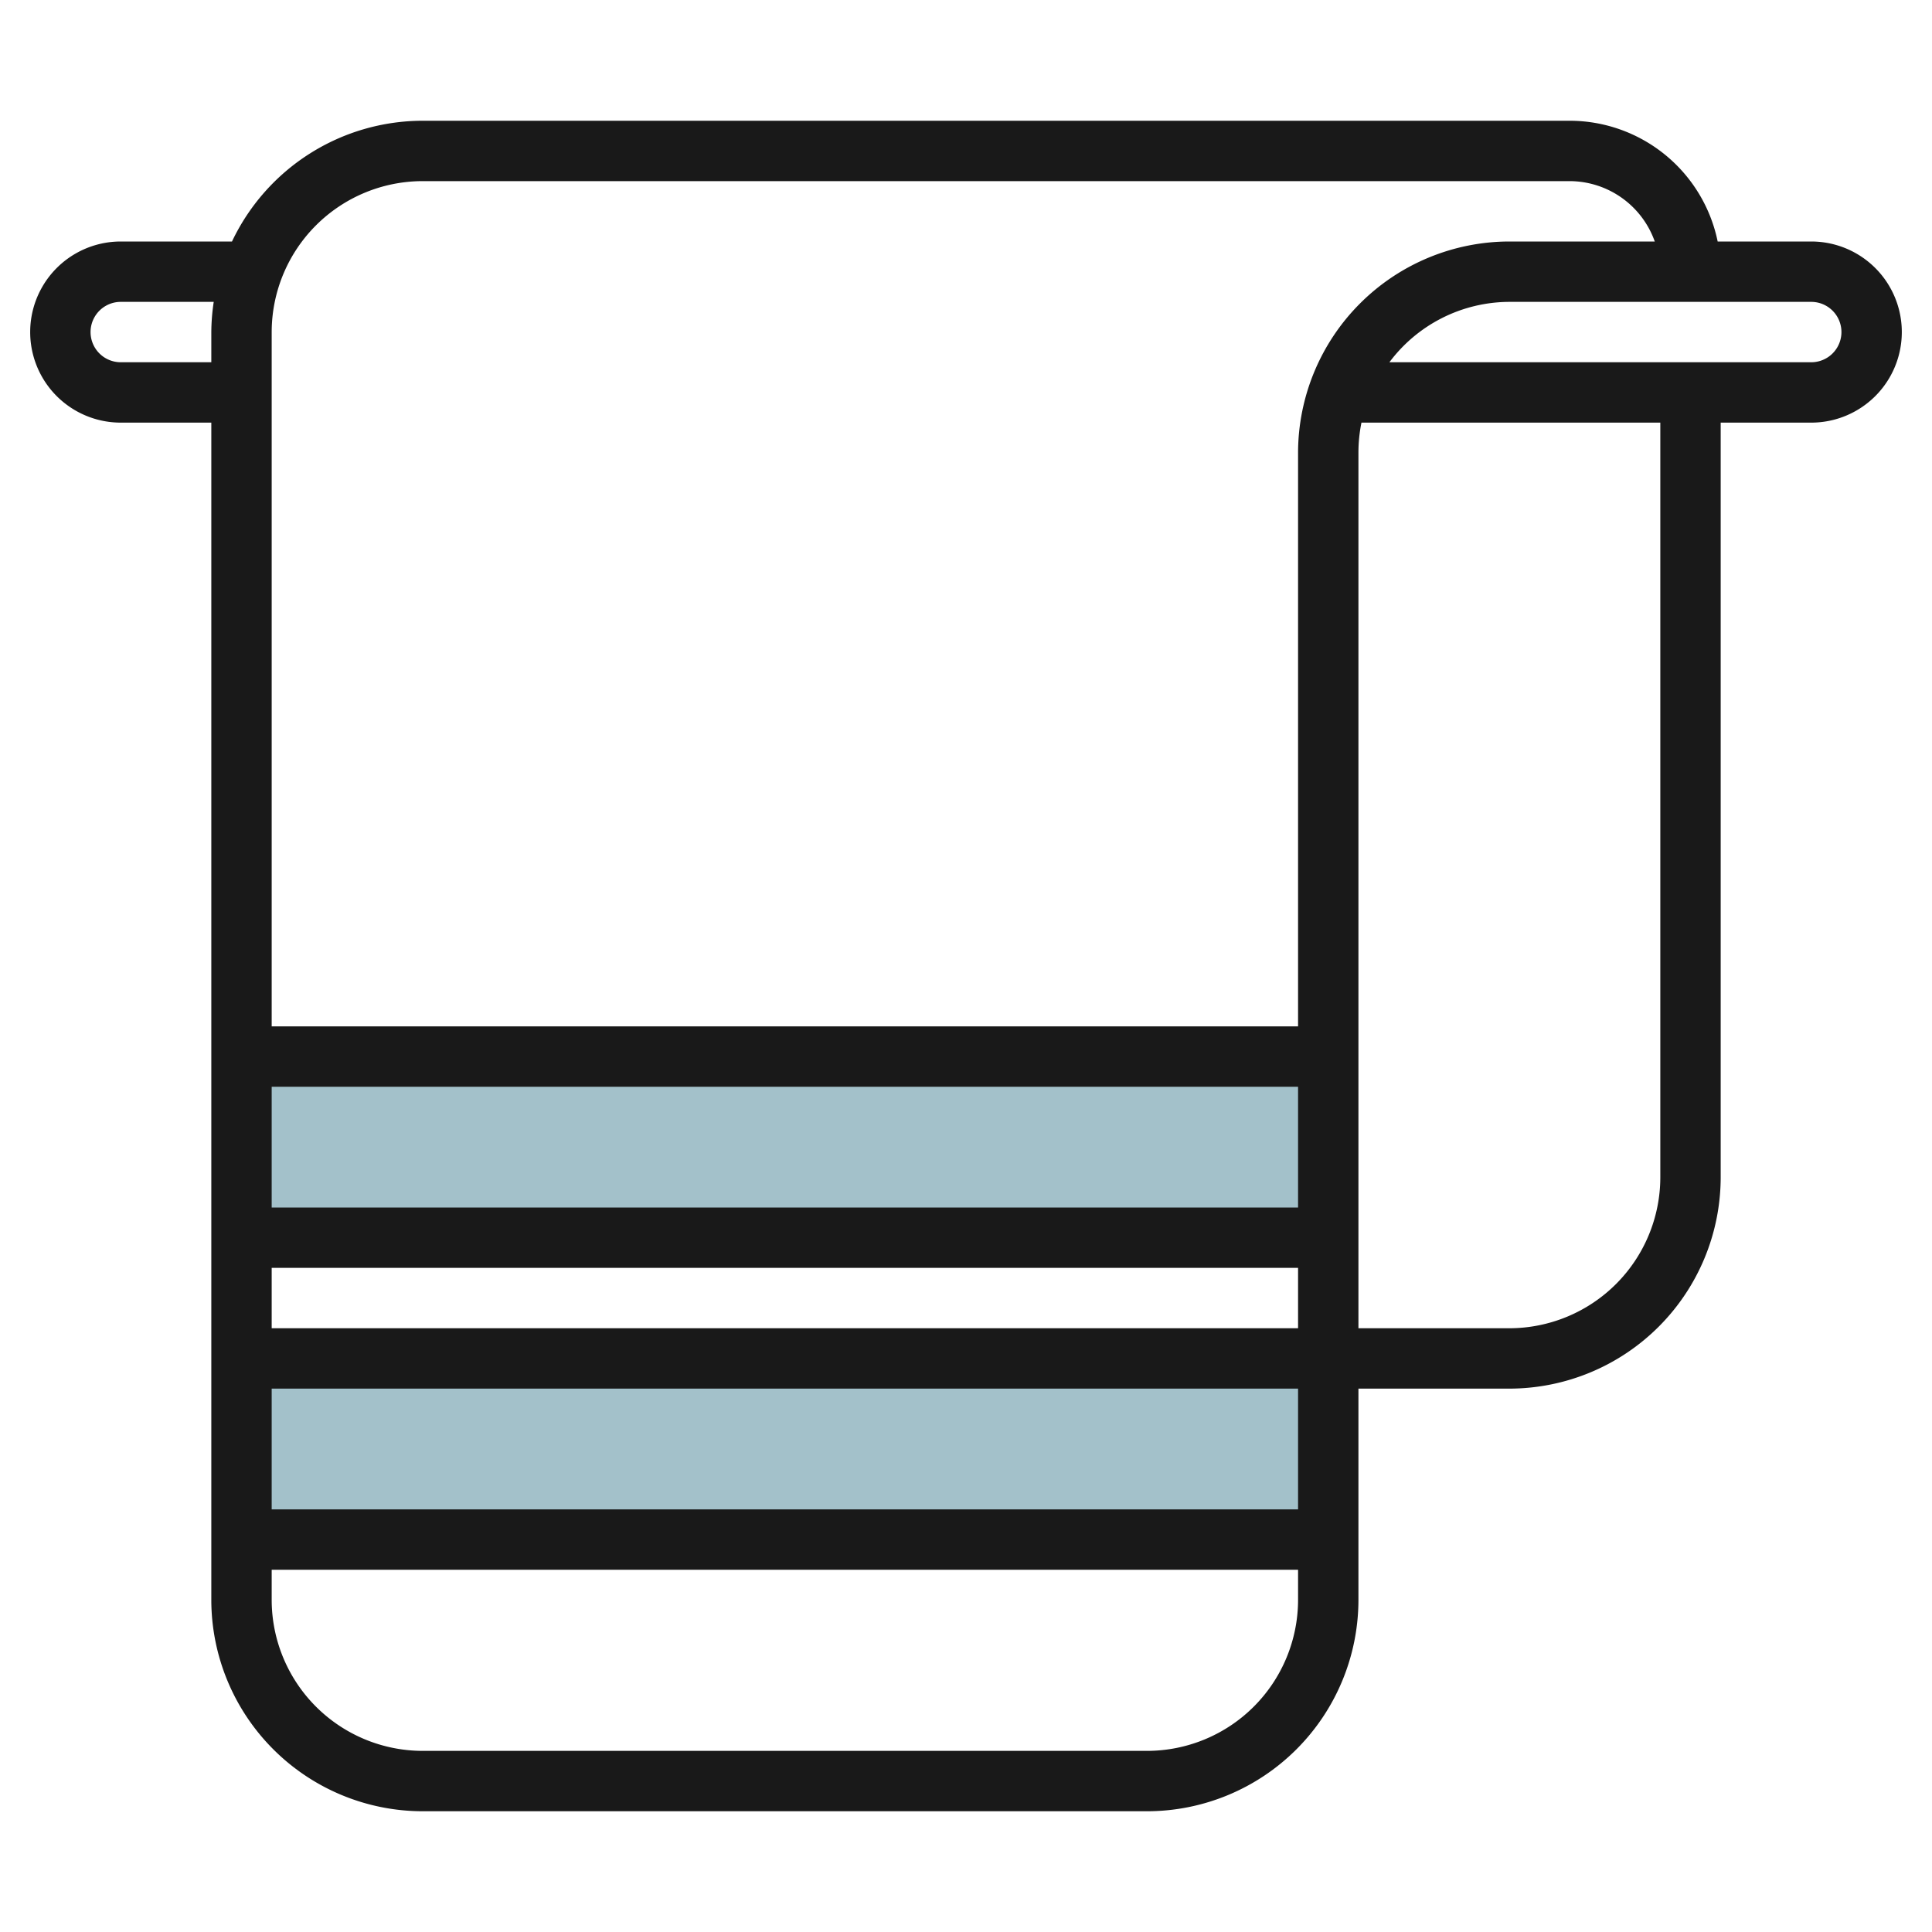
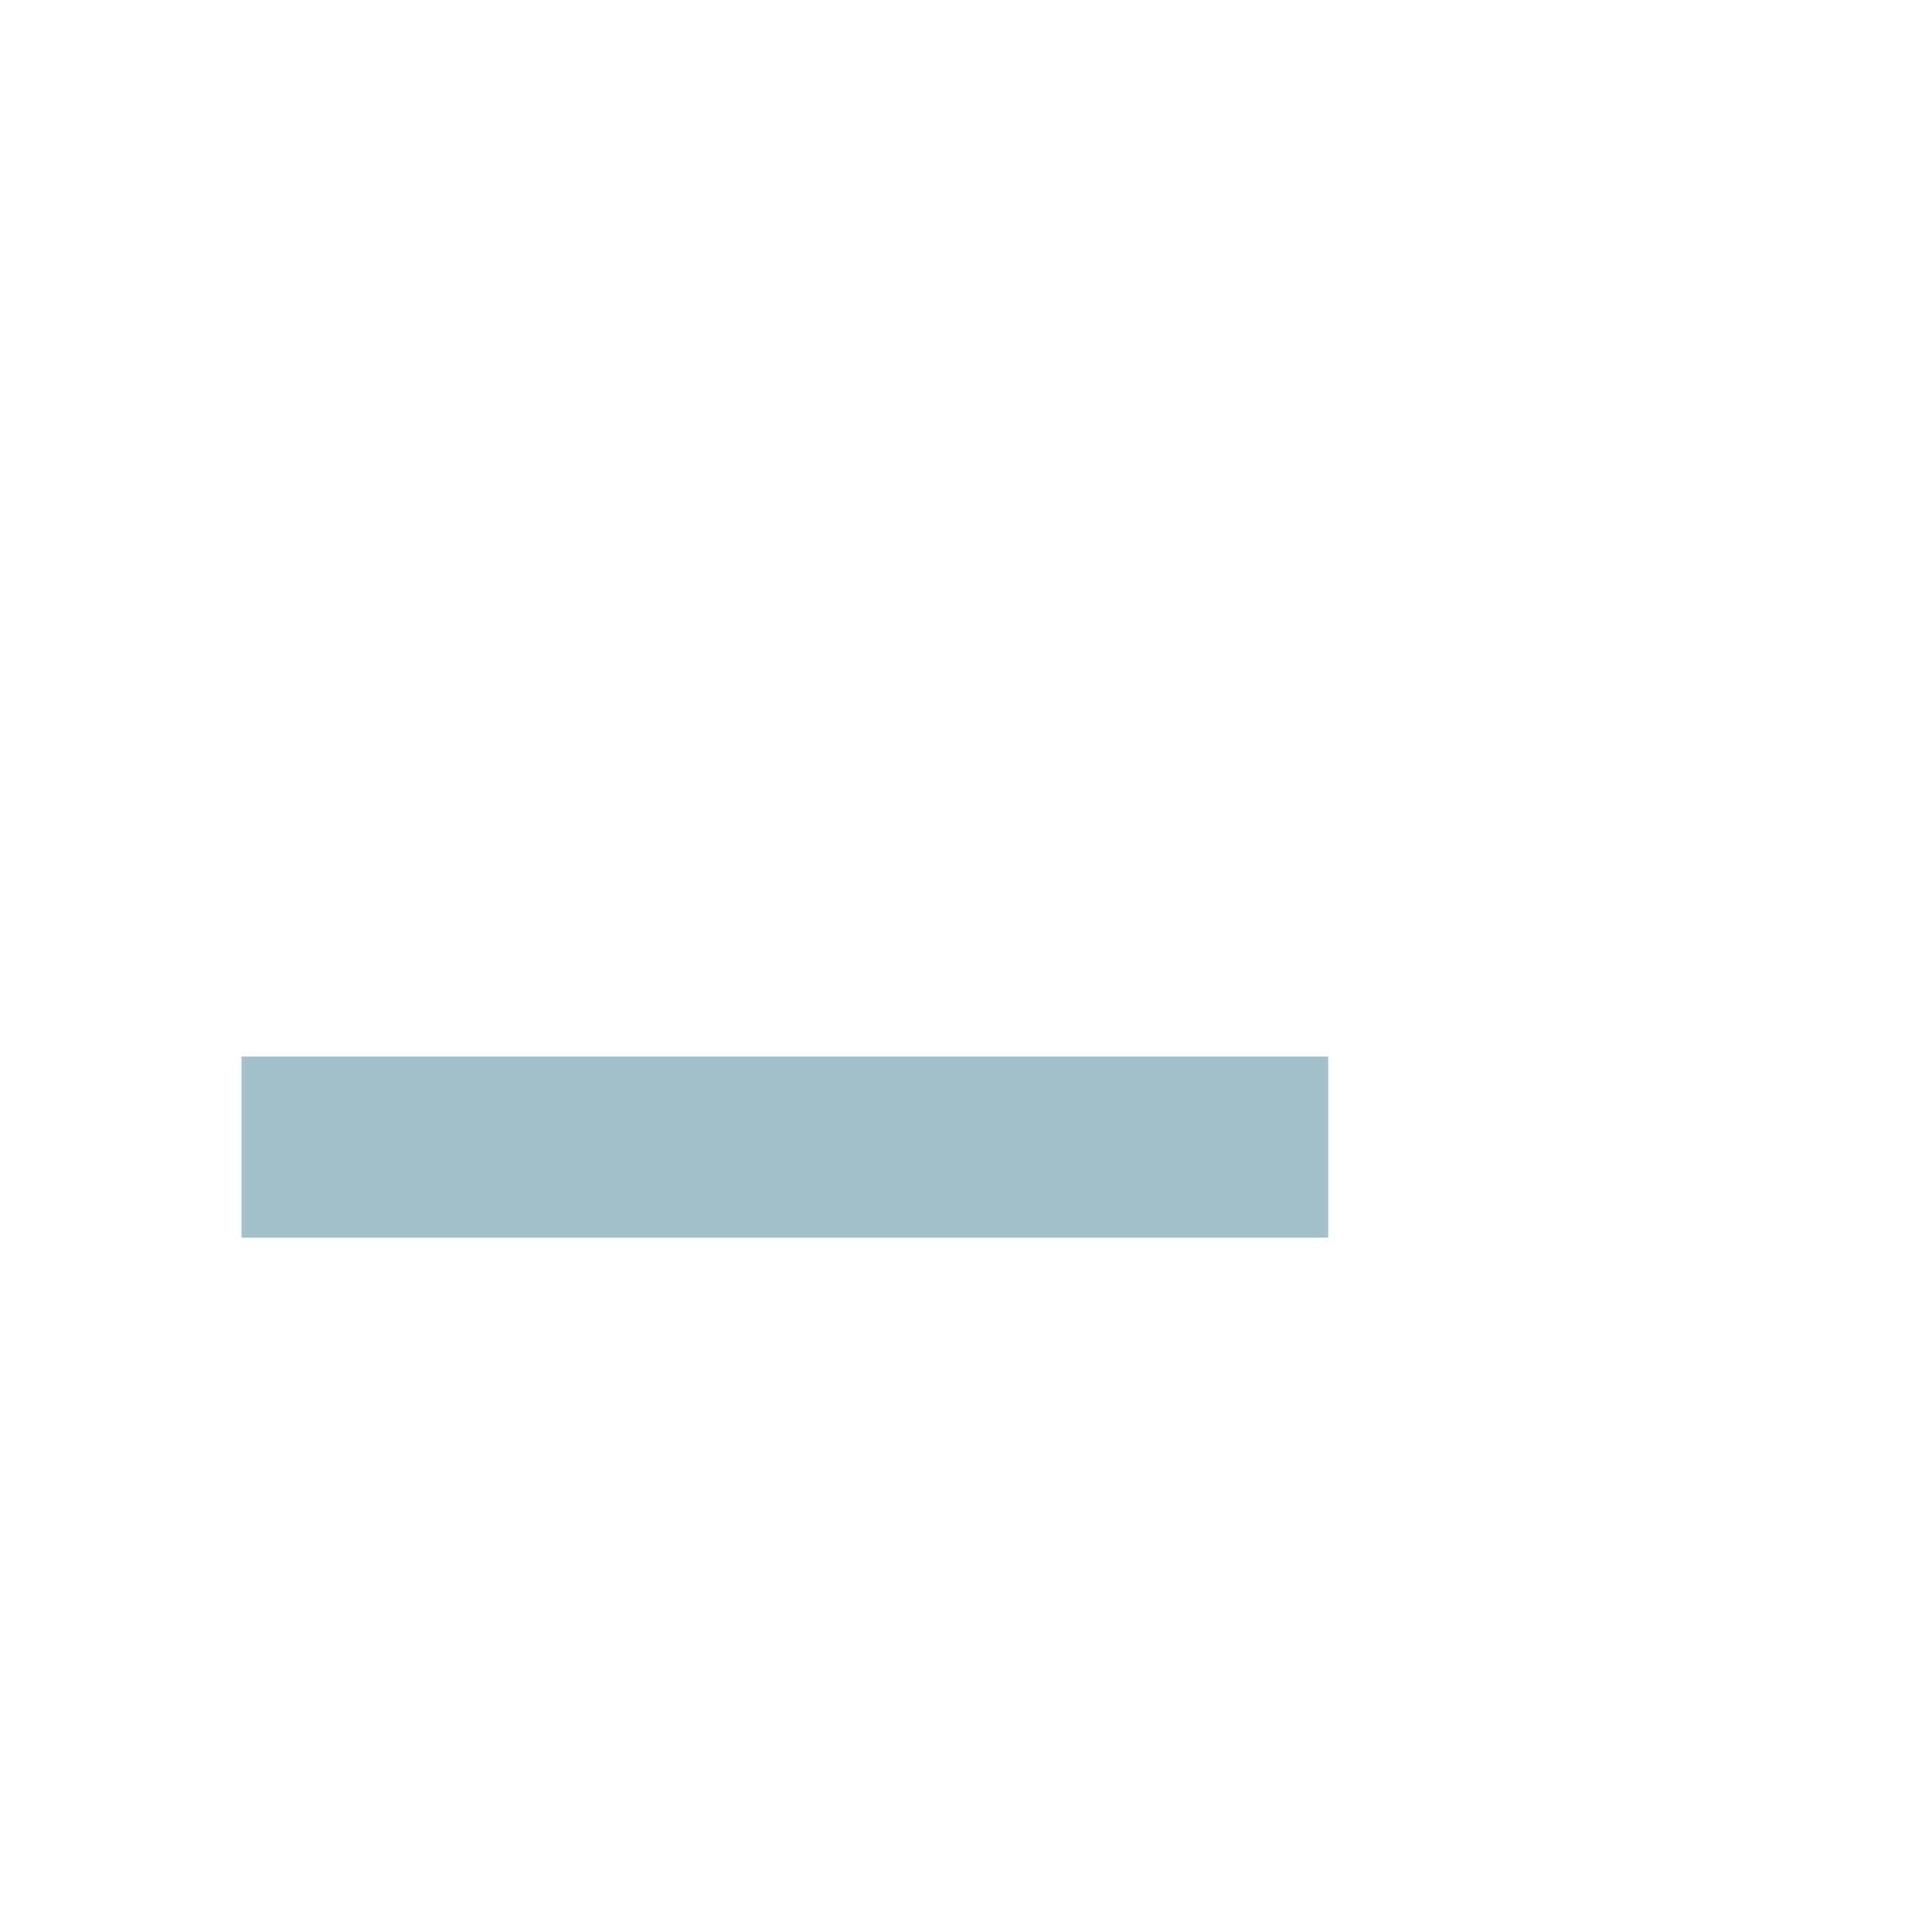
<svg xmlns="http://www.w3.org/2000/svg" id="Artboard_30" height="512" viewBox="0 0 64 64" width="512" data-name="Artboard 30">
-   <path d="m8 45h36v6h-36z" fill="#a3c1ca" />
  <path d="m8 35h36v6h-36z" fill="#a3c1ca" />
-   <path d="m60 8h-3.1a5.009 5.009 0 0 0 -4.9-4h-38a7 7 0 0 0 -6.315 4h-3.685a3 3 0 0 0 0 6h3v39a7.008 7.008 0 0 0 7 7h24a7.008 7.008 0 0 0 7-7v-7h5a7.008 7.008 0 0 0 7-7v-25h3a3 3 0 0 0 0-6zm-46-2h38a3 3 0 0 1 2.816 2h-4.816a7.008 7.008 0 0 0 -7 7v19h-34v-23a5.006 5.006 0 0 1 5-5zm-5 30h34v4h-34zm0 10h34v4h-34zm0-2v-2h34v2zm-5-32a1 1 0 0 1 0-2h3.08a7.026 7.026 0 0 0 -.08 1v1zm34 46h-24a5.006 5.006 0 0 1 -5-5v-1h34v1a5.006 5.006 0 0 1 -5 5zm17-19a5.006 5.006 0 0 1 -5 5h-5v-29a5 5 0 0 1 .1-1h9.9zm5-27h-13.974a4.977 4.977 0 0 1 3.974-2h10a1 1 0 0 1 0 2z" fill="#191919" />
</svg>